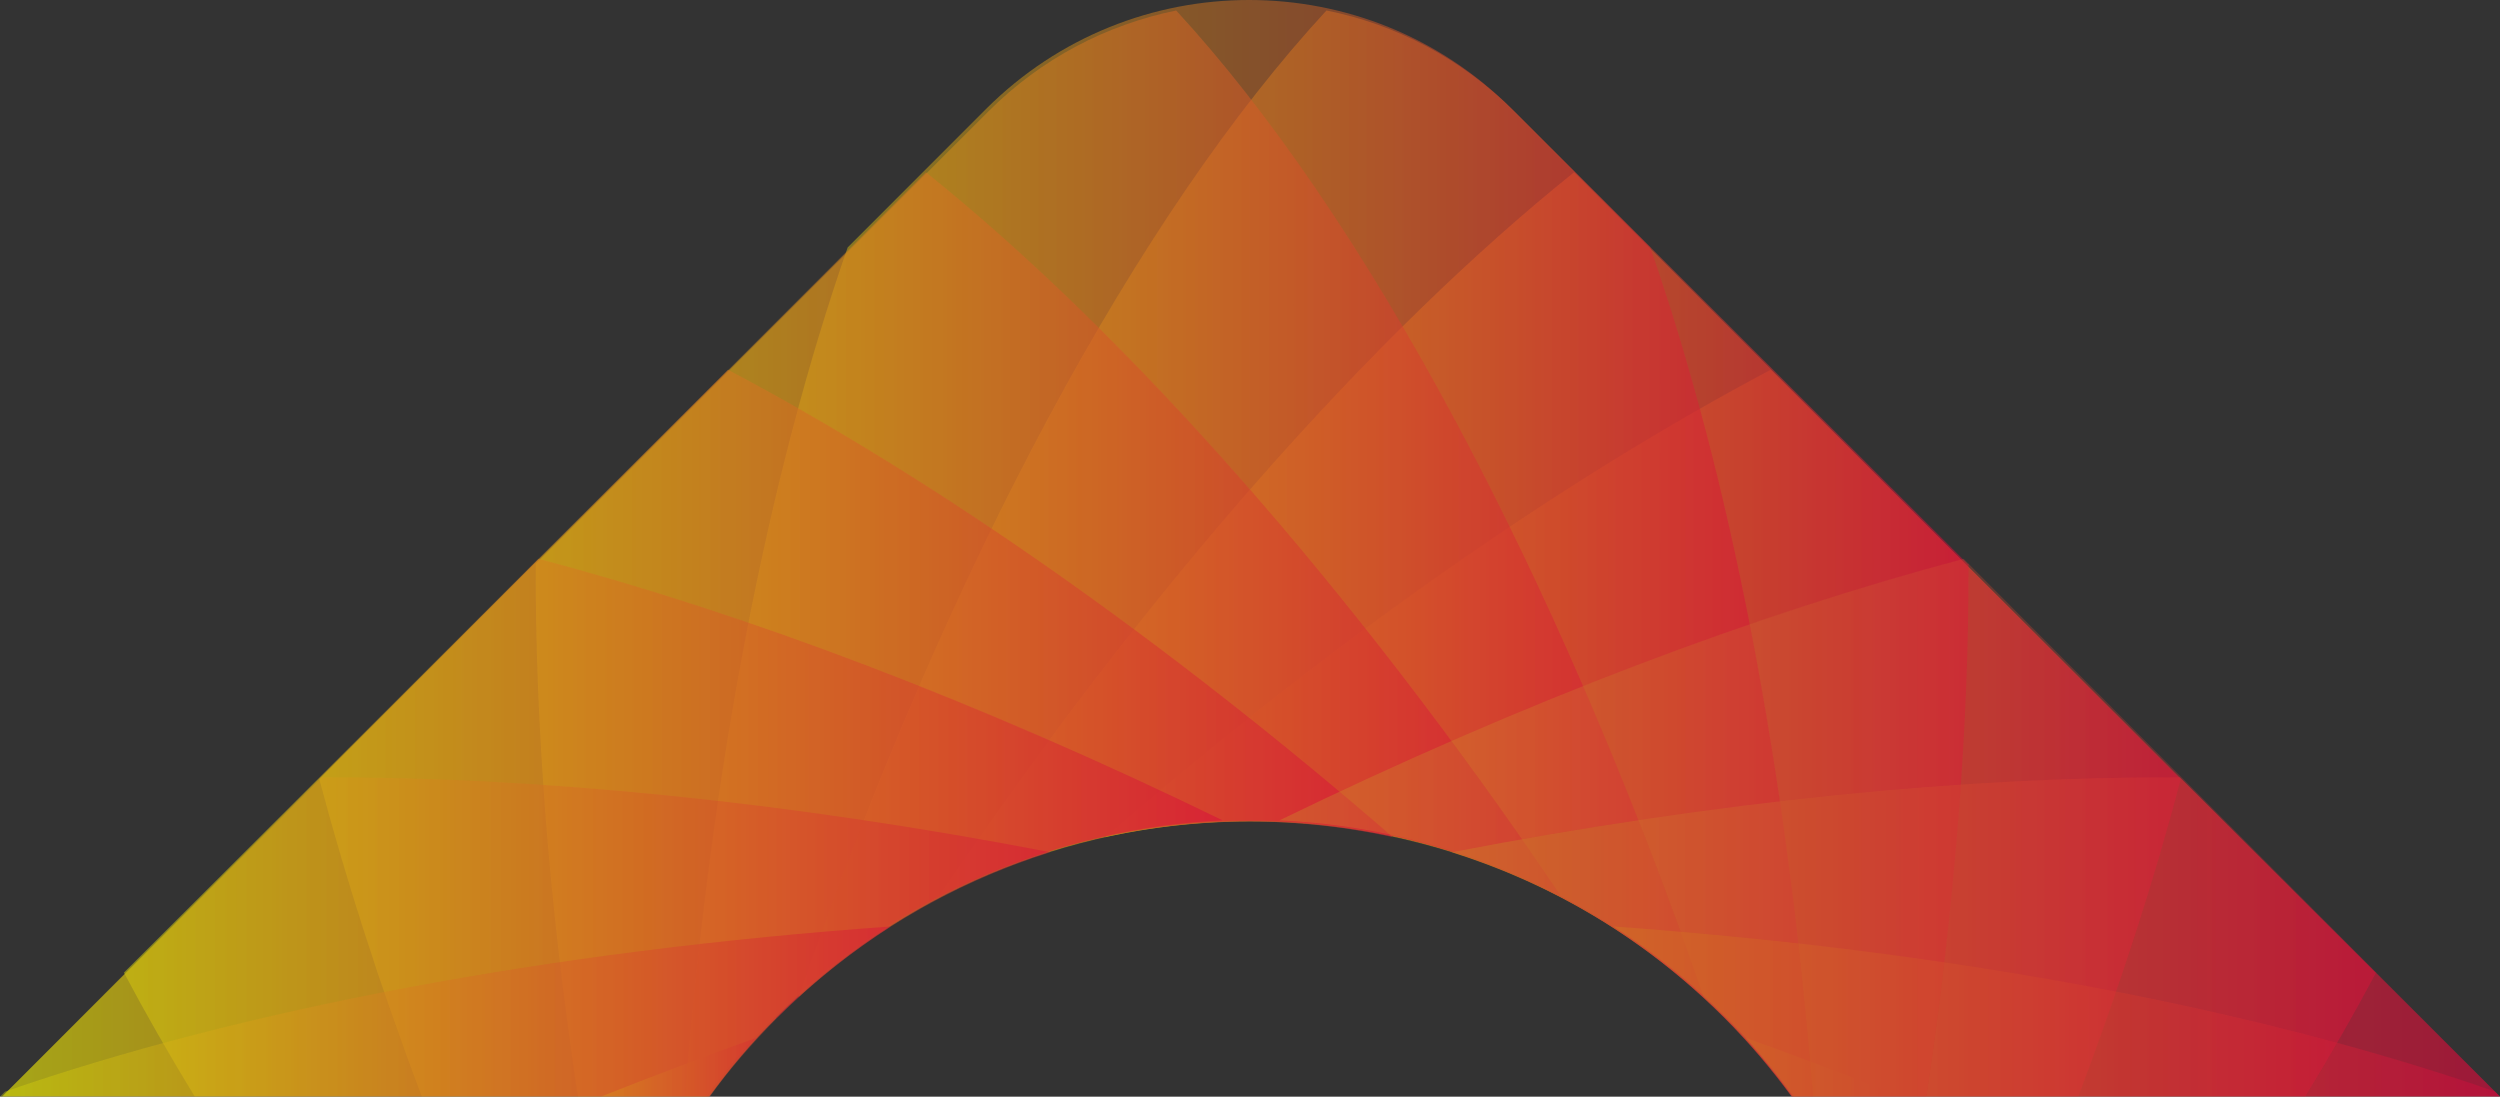
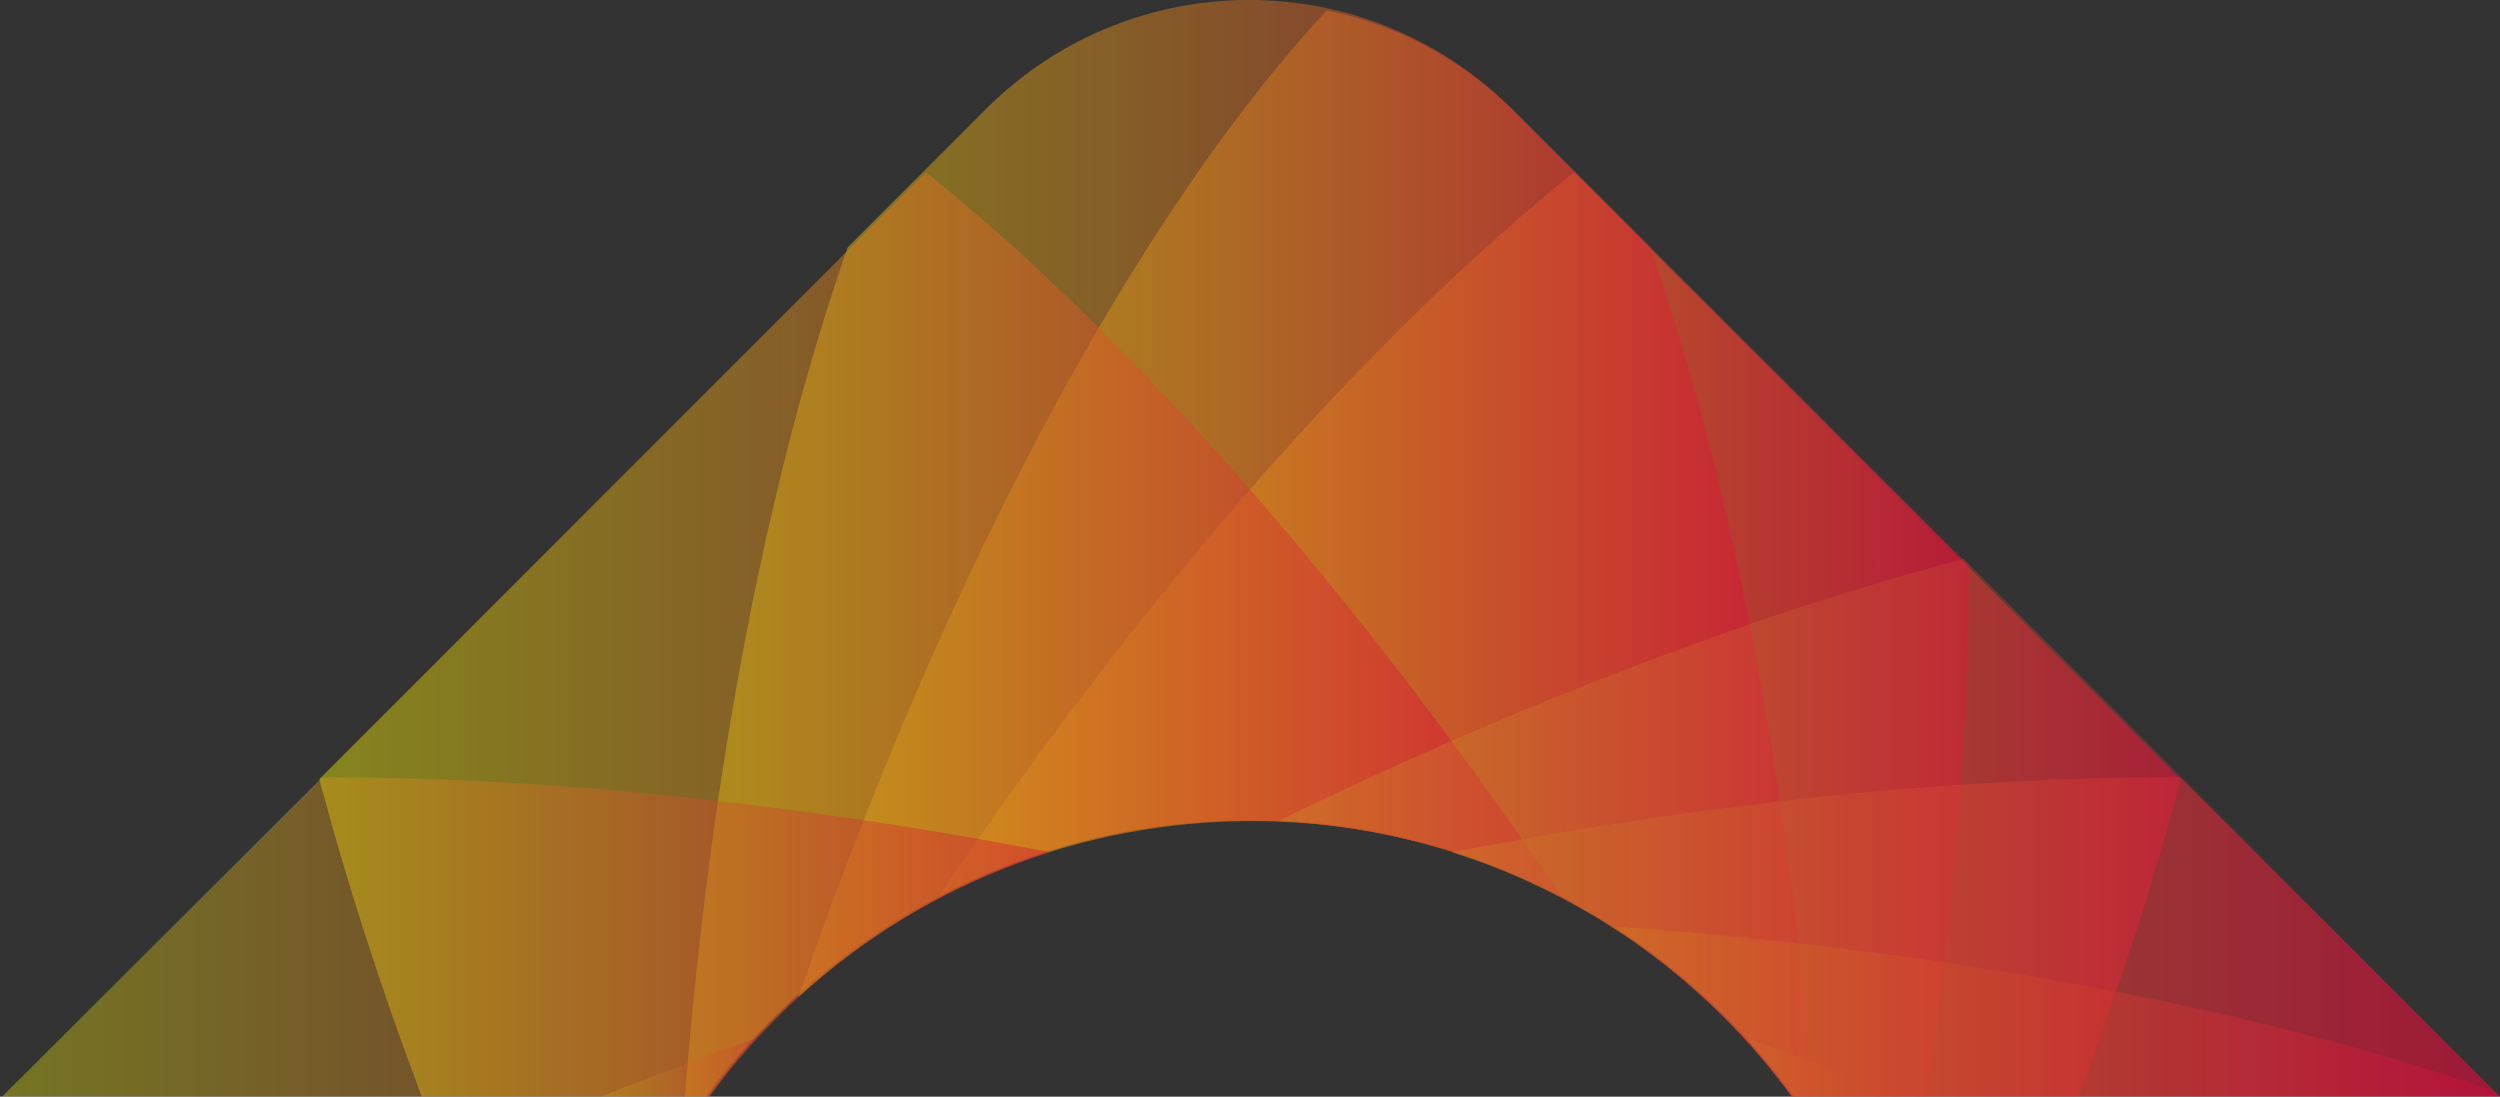
<svg xmlns="http://www.w3.org/2000/svg" width="1190px" height="522px" viewBox="0 0 1190 522" version="1.1">
  <rect x="0" y="0" width="1190" height="522" fill="#333333" stroke="none" />
  <title>colour-ark black-digizoo</title>
  <defs>
    <linearGradient x1="-1.02309969e-14%" y1="50%" x2="99.964%" y2="50%" id="linearGradient-1">
      <stop stop-color="#FFFF00" offset="0%" />
      <stop stop-color="#FF003E" offset="100%" />
    </linearGradient>
    <linearGradient x1="1.04645469e-14%" y1="50.025%" x2="100%" y2="50.025%" id="linearGradient-2">
      <stop stop-color="#FFFF00" offset="0%" />
      <stop stop-color="#FF003E" offset="100%" />
    </linearGradient>
    <linearGradient x1="-0.039%" y1="49.979%" x2="99.921%" y2="49.979%" id="linearGradient-3">
      <stop stop-color="#FFFF00" offset="0%" />
      <stop stop-color="#FF003E" offset="100%" />
    </linearGradient>
    <linearGradient x1="0%" y1="50.016%" x2="100%" y2="50.016%" id="linearGradient-4">
      <stop stop-color="#FFFF00" offset="0%" />
      <stop stop-color="#FF003E" offset="100%" />
    </linearGradient>
    <linearGradient x1="-0.038%" y1="49.979%" x2="100%" y2="49.979%" id="linearGradient-5">
      <stop stop-color="#FFFF00" offset="0%" />
      <stop stop-color="#FF003E" offset="100%" />
    </linearGradient>
    <linearGradient x1="0%" y1="-50.314%" x2="100%" y2="-50.314%" id="linearGradient-6">
      <stop stop-color="#FFFF00" offset="0%" />
      <stop stop-color="#FF003E" offset="100%" />
    </linearGradient>
    <linearGradient x1="0%" y1="50%" x2="100%" y2="50%" id="linearGradient-7">
      <stop stop-color="#FFFF00" offset="0%" />
      <stop stop-color="#FF003E" offset="100%" />
    </linearGradient>
    <linearGradient x1="0%" y1="50.073%" x2="100%" y2="50.073%" id="linearGradient-8">
      <stop stop-color="#FFFF00" offset="0%" />
      <stop stop-color="#FF003E" offset="100%" />
    </linearGradient>
    <linearGradient x1="0%" y1="50%" x2="100%" y2="50%" id="linearGradient-9">
      <stop stop-color="#FFFF00" offset="0%" />
      <stop stop-color="#FF003E" offset="100%" />
    </linearGradient>
    <linearGradient x1="0.052%" y1="49.866%" x2="100.052%" y2="49.866%" id="linearGradient-10">
      <stop stop-color="#FFAF00" offset="0%" />
      <stop stop-color="#FF003E" offset="100%" />
    </linearGradient>
    <linearGradient x1="0.051%" y1="50.134%" x2="100%" y2="50.134%" id="linearGradient-11">
      <stop stop-color="#FFFF00" offset="0%" />
      <stop stop-color="#FF003E" offset="100%" />
    </linearGradient>
    <linearGradient x1="0%" y1="50.075%" x2="100%" y2="50.075%" id="linearGradient-12">
      <stop stop-color="#F18024" offset="0%" />
      <stop stop-color="#FF003E" offset="100%" />
    </linearGradient>
    <linearGradient x1="0%" y1="50%" x2="100%" y2="50%" id="linearGradient-13">
      <stop stop-color="#F1C024" offset="0%" />
      <stop stop-color="#FF003E" offset="100%" />
    </linearGradient>
  </defs>
  <g id="null" stroke="none" stroke-width="1" fill="none" fill-rule="evenodd" opacity="0.802">
    <g id="Edited-Panels-3" transform="translate(-88, -644)" fill-rule="nonzero">
      <g id="colour-ark-black-digizoo" transform="translate(88, 644)">
-         <path d="M1130.782,462.959 L842.874,176 C745.307,227.661 635.98,303.417 526,398.491 C629.011,375.916 741.169,404.568 821.313,484.448 C833.291,496.386 843.745,508.976 853.545,522 L1097.244,522 C1109.44,502.03 1120.764,482.277 1131,462.959 L1130.782,462.959 Z" id="Path" fill="url(#linearGradient-1)" opacity="0.5" />
        <path d="M1038,370.906 L749.246,82 C653.284,159.071 547.096,278.596 447,426.424 C567.55,363.722 719.434,383.098 820.618,484.335 C832.586,496.31 843.249,508.937 852.823,522 L989.258,522 C1009.059,469.313 1025.597,418.586 1038,370.906 Z" id="Path" fill="url(#linearGradient-2)" opacity="0.6" />
        <path d="M936.559,268.39 L720.857,53.027 C695.391,27.601 664.048,11.52 631.399,5 C542.375,101.272 451.393,268.824 380,474.625 C505.59,359.663 700.615,363.14 822.287,484.404 C834.259,496.356 844.706,508.961 854.501,522 L916.97,522 C930.683,430.509 937.212,344.886 937,268.39 L936.559,268.39 Z" id="Path" fill="url(#linearGradient-3)" opacity="0.5" />
        <path d="M368.229,484.321 C493.173,359.307 695.827,359.307 820.771,484.321 C832.743,496.3 843.409,508.932 852.987,522 L863,522 C850.593,365.188 823.166,225.581 785.508,117.773 L719.553,51.781 C650.551,-17.26 538.667,-17.26 469.447,51.781 L403.492,117.773 C365.834,225.581 338.407,365.188 326,522 L336.013,522 C345.591,508.932 356.257,496.082 368.229,484.321 Z" id="Path" fill="url(#linearGradient-4)" opacity="0.5" />
-         <path d="M369.161,484.404 C490.71,362.923 685.537,359.663 811,474.625 C739.68,268.824 648.572,101.272 559.857,5 C527.023,11.737 495.929,27.601 470.489,53.027 L255,268.39 C254.788,344.886 261.311,430.726 275.01,522 L337.415,522 C346.982,508.961 357.637,496.139 369.596,484.404 L369.161,484.404 Z" id="Path" fill="url(#linearGradient-5)" opacity="0.5" />
        <path d="M369.382,484.335 C470.566,383.098 622.45,363.94 743,426.424 C642.904,278.596 536.716,159.071 440.754,82 L152,370.906 C164.621,418.586 180.941,469.313 200.742,522 L337.177,522 C346.751,508.719 357.414,496.092 369.382,484.335 L369.382,484.335 Z" id="Path" fill="url(#linearGradient-2)" opacity="0.5" />
-         <path d="M368.069,484.448 C448.109,404.568 560.122,375.916 663,398.491 C553.162,303.417 444.194,227.661 346.536,176 L59,462.959 C69.223,482.277 80.533,502.03 92.713,522 L336.096,522 C345.666,508.976 356.324,496.169 368.286,484.448 L368.069,484.448 Z" id="Path" fill="url(#linearGradient-6)" opacity="0.5" />
-         <path d="M369.816,484.212 C428.635,425.235 504.882,394 582,390.505 C466.323,334.15 355.003,291.993 256.318,266 L1,522 L337.575,522 C347.16,508.894 357.835,496.007 369.816,484.212 L369.816,484.212 Z" id="Path" fill="url(#linearGradient-7)" opacity="0.5" />
        <path d="M370.073,484.381 C407.786,446.763 452.476,420.669 500,405.665 C373.779,381.31 255.405,369.786 153.381,370.003 L1,522 L337.809,522 C347.401,508.736 358.301,496.341 370.073,484.381 L370.073,484.381 Z" id="Path" fill="url(#linearGradient-8)" opacity="0.4" />
        <path d="M831,494 C838.959,502.889 846.273,512.444 853.157,522 L905,522 C880.907,512.444 856.384,503.111 831,494 L831,494 Z" id="Path" fill="url(#linearGradient-9)" opacity="0.2" />
        <path d="M1187.826,519.611 C1076.51,480.74 931.278,452.727 768,441 C787.132,453.161 805.178,467.71 821.919,484.432 C833.876,496.375 844.53,508.971 854.096,522 L1190,522 L1187.608,519.611 L1187.826,519.611 Z" id="Path" fill="url(#linearGradient-10)" opacity="0.4" />
-         <path d="M369.854,484.432 C386.665,467.71 404.787,453.378 424,441 C260.033,452.727 114.406,480.74 2.402,519.611 L0,522 L337.322,522 C346.929,508.753 357.846,496.375 369.635,484.432 L369.854,484.432 Z" id="Path" fill="url(#linearGradient-11)" opacity="0.4" />
        <path d="M1037.619,370.012 C935.595,369.577 817.439,381.318 691,405.671 C738.524,420.674 783.214,446.767 820.927,484.383 C832.917,496.342 843.599,508.954 853.191,522 L1190,522 L1037.619,370.012 L1037.619,370.012 Z" id="Path" fill="url(#linearGradient-12)" opacity="0.5" />
        <path d="M360,494 C334.831,503.111 310.093,512.444 286,522 L337.843,522 C344.727,512.444 352.041,502.889 360,494 Z" id="Path" fill="url(#linearGradient-9)" opacity="0.2" />
        <path d="M934.682,266 C835.997,292.212 724.895,334.15 609,390.505 C686.118,394 762.365,425.235 821.184,484.212 C833.165,496.225 843.84,508.894 853.425,522 L1190,522 L934.682,266 L934.682,266 Z" id="Path" fill="url(#linearGradient-13)" opacity="0.3" />
      </g>
    </g>
  </g>
</svg>